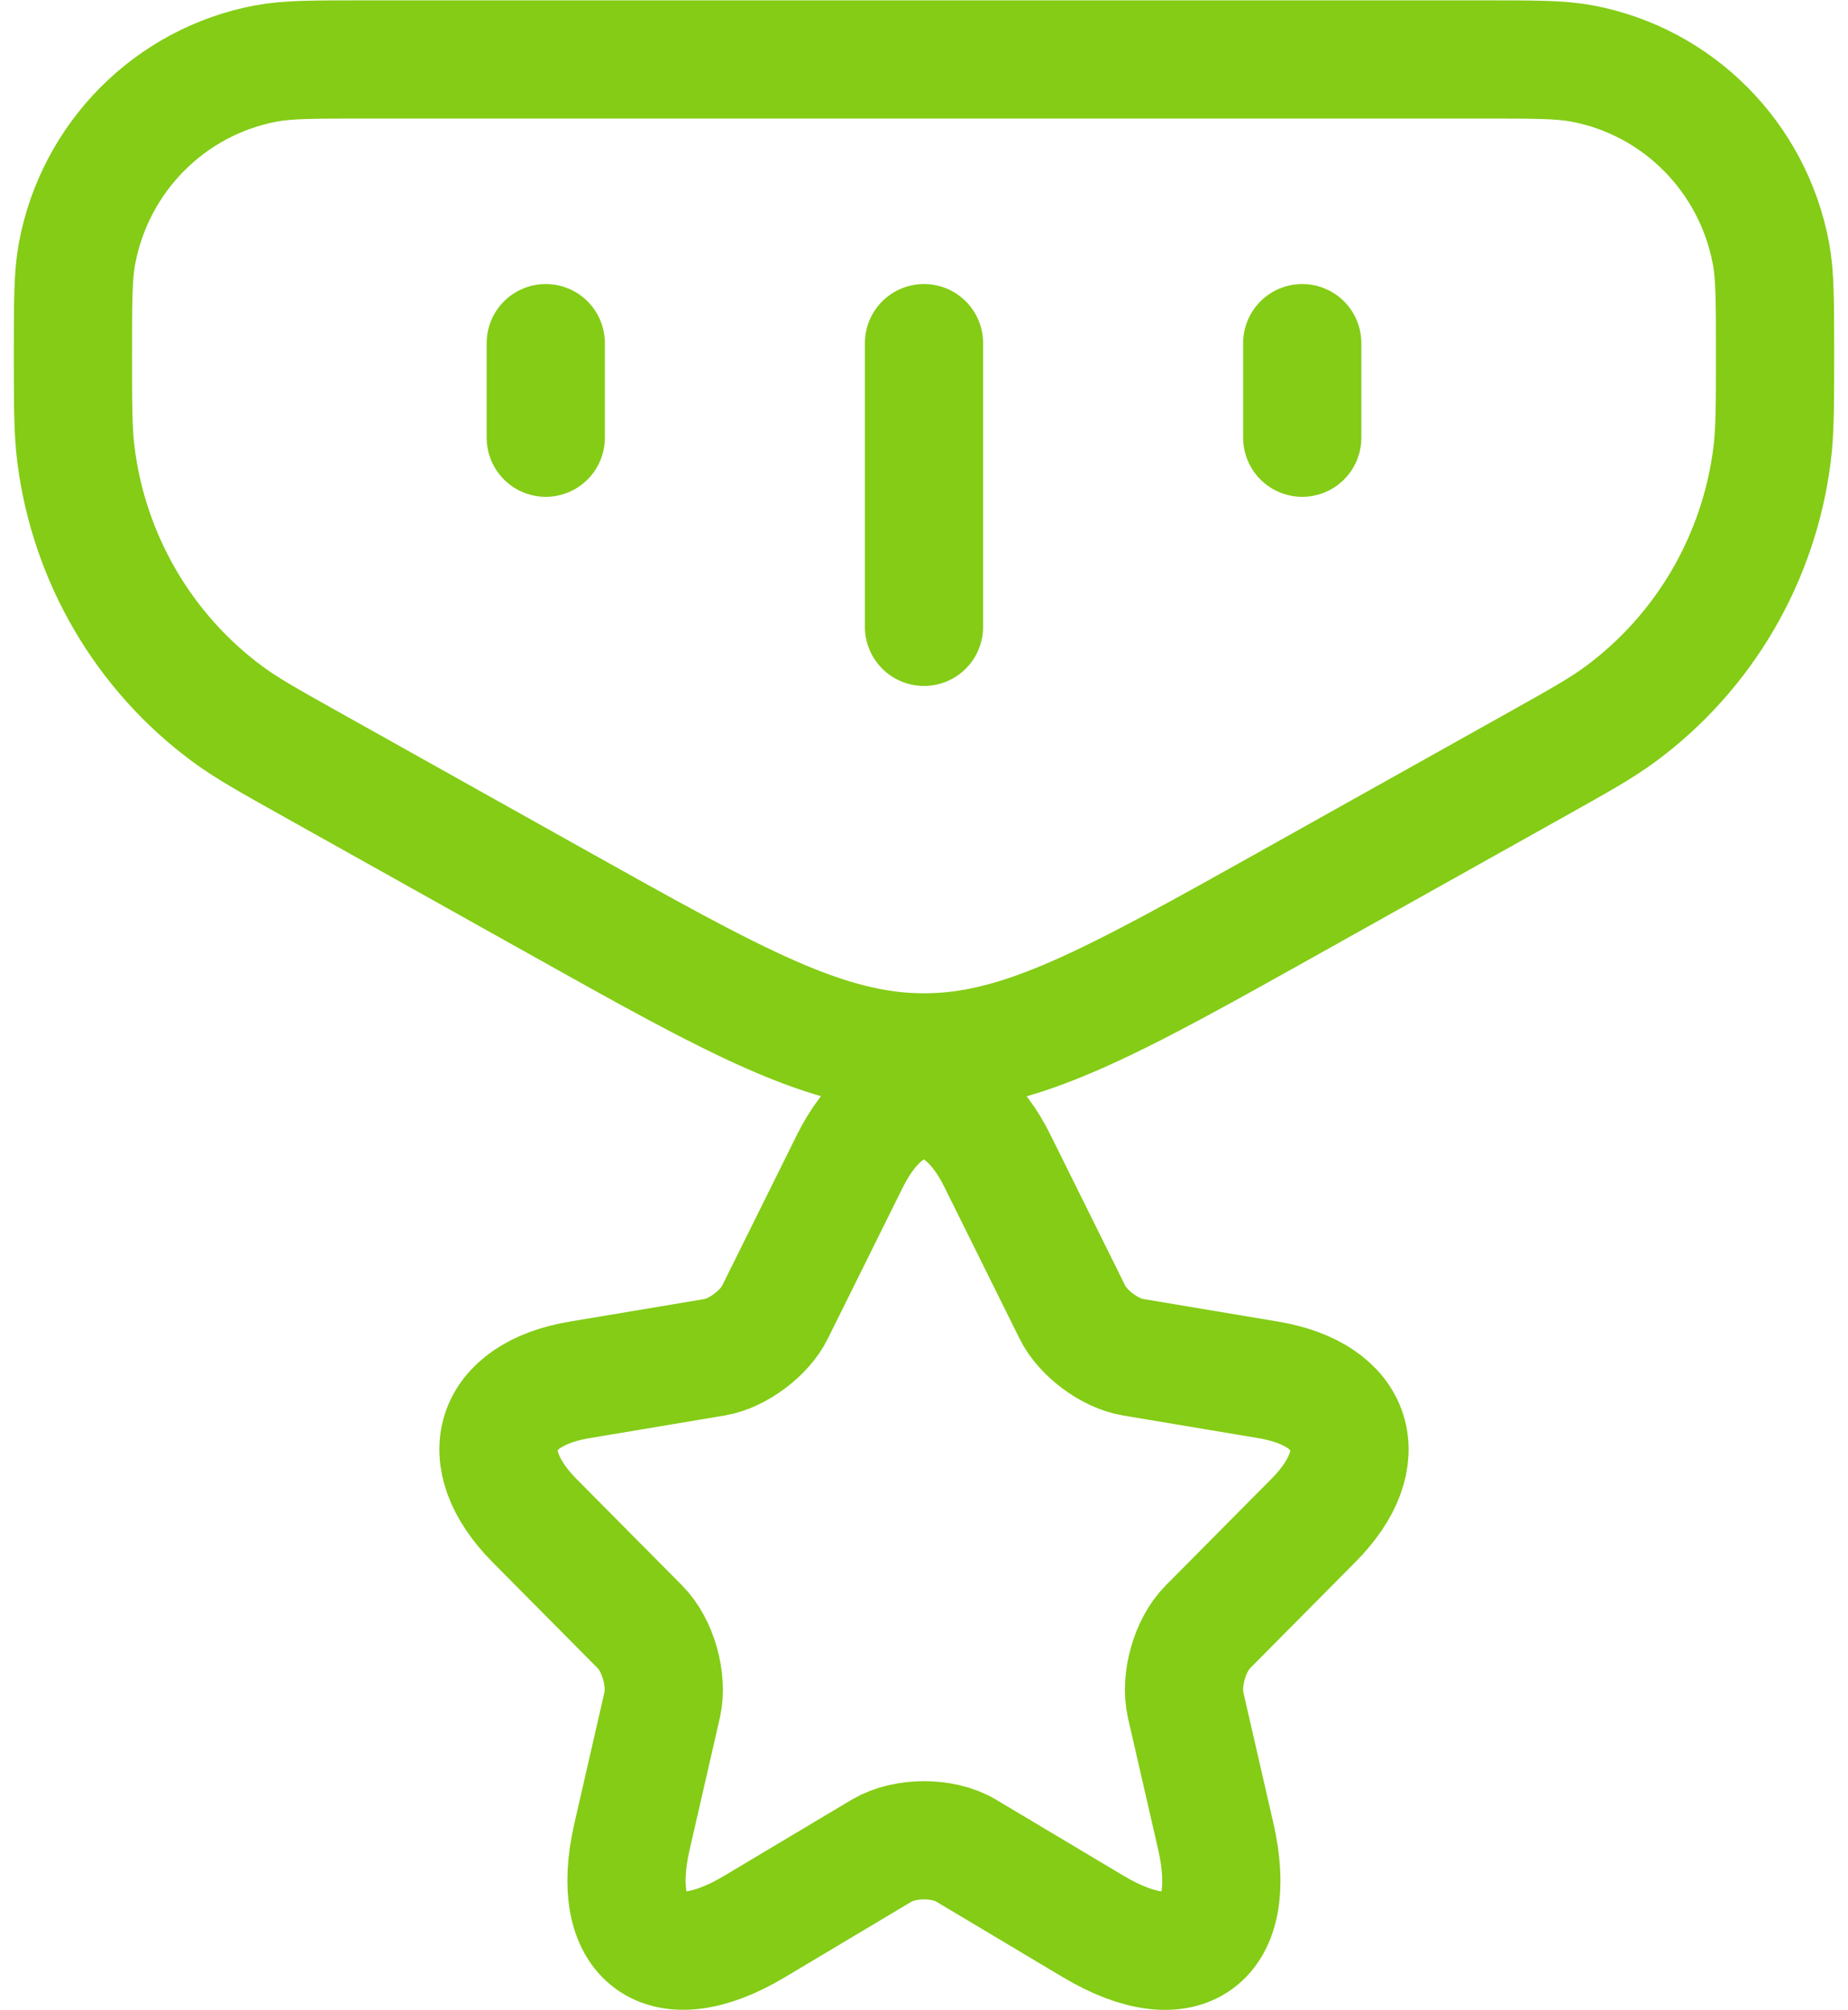
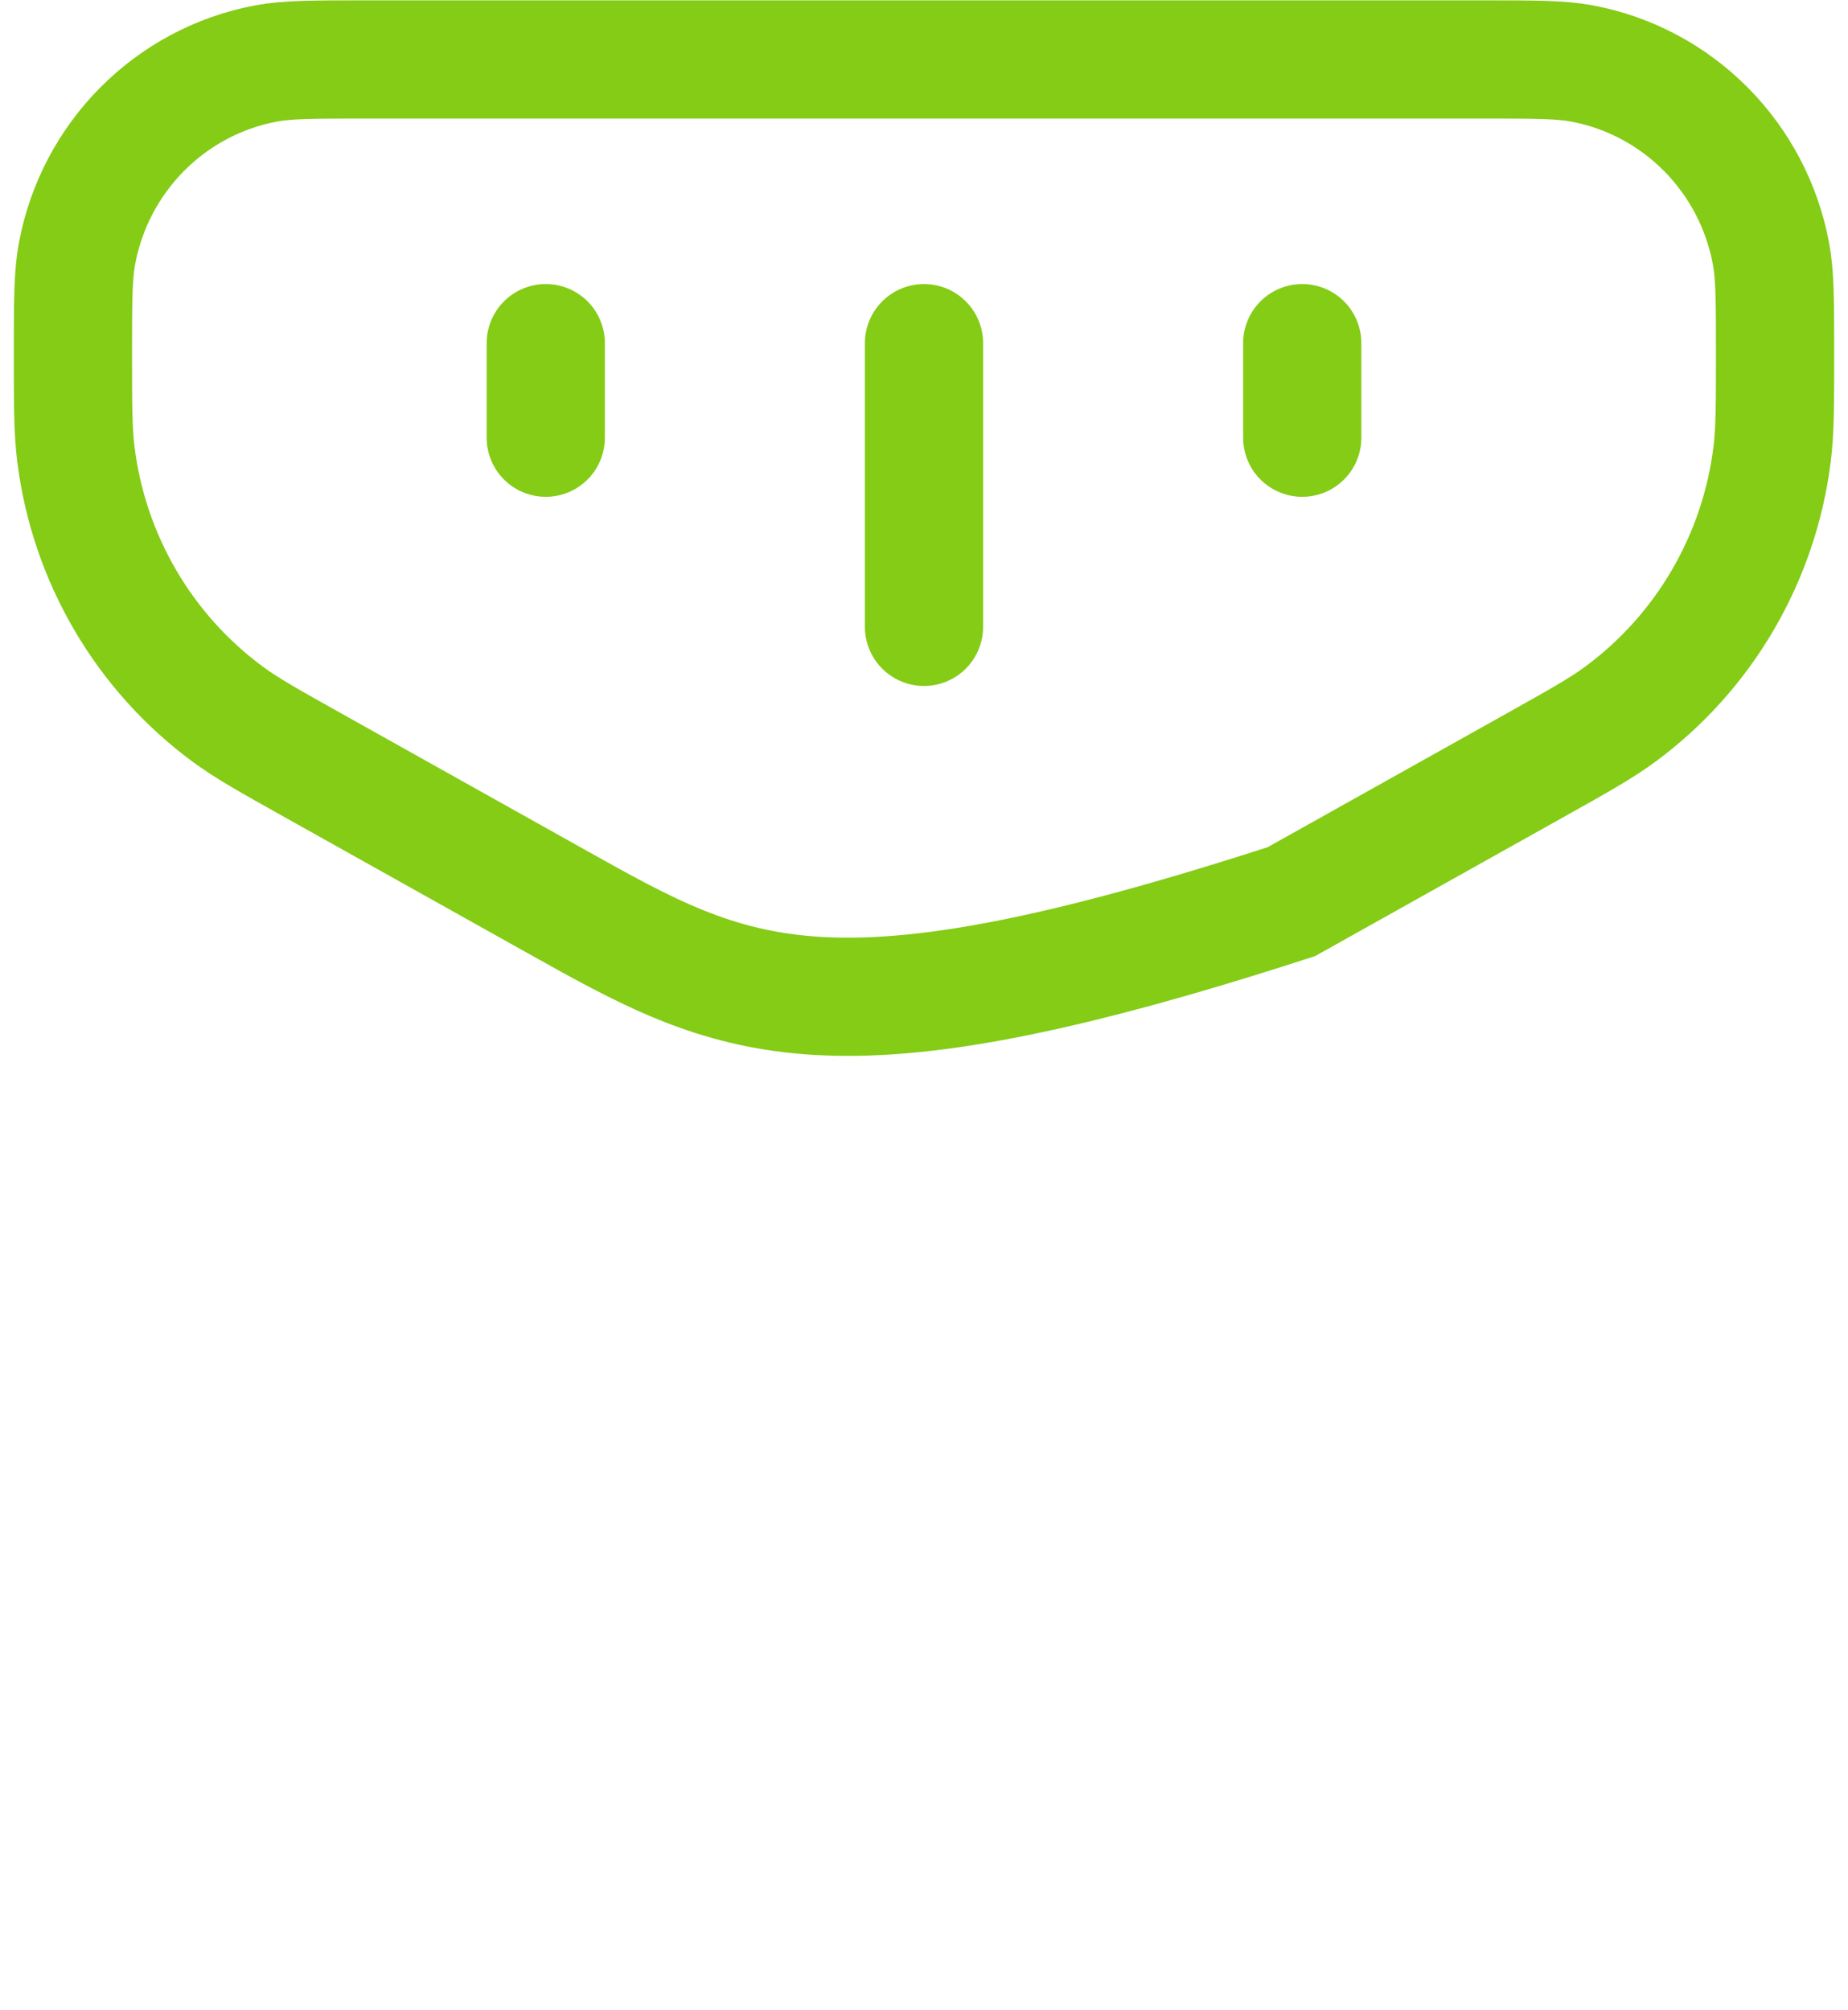
<svg xmlns="http://www.w3.org/2000/svg" width="114" height="124" viewBox="0 0 114 124" fill="none">
-   <path d="M4.5 21.826C4.5 18.602 4.5 16.99 4.75 15.647C5.859 9.693 10.483 5.036 16.393 3.919C17.727 3.667 19.327 3.667 22.528 3.667H91.472C94.673 3.667 96.273 3.667 97.606 3.919C103.517 5.036 108.141 9.693 109.25 15.647C109.5 16.99 109.5 18.602 109.5 21.826C109.5 24.989 109.5 26.57 109.316 28.037C108.513 34.44 105.132 40.229 99.965 44.045C98.781 44.92 97.409 45.688 94.664 47.224L79.663 55.618C68.585 61.817 63.046 64.917 57 64.917C50.954 64.917 45.415 61.817 34.337 55.618L19.336 47.224C16.591 45.688 15.219 44.92 14.035 44.045C8.868 40.229 5.487 34.44 4.684 28.037C4.5 26.57 4.5 24.989 4.5 21.826Z" stroke="#84CC16" stroke-width="7.292" stroke-linecap="round" />
+   <path d="M4.5 21.826C4.5 18.602 4.5 16.99 4.75 15.647C5.859 9.693 10.483 5.036 16.393 3.919C17.727 3.667 19.327 3.667 22.528 3.667H91.472C94.673 3.667 96.273 3.667 97.606 3.919C103.517 5.036 108.141 9.693 109.25 15.647C109.5 16.99 109.5 18.602 109.5 21.826C109.5 24.989 109.5 26.57 109.316 28.037C108.513 34.44 105.132 40.229 99.965 44.045C98.781 44.92 97.409 45.688 94.664 47.224L79.663 55.618C50.954 64.917 45.415 61.817 34.337 55.618L19.336 47.224C16.591 45.688 15.219 44.92 14.035 44.045C8.868 40.229 5.487 34.44 4.684 28.037C4.5 26.57 4.5 24.989 4.5 21.826Z" stroke="#84CC16" stroke-width="7.292" stroke-linecap="round" />
  <path d="M33.667 21.167V27M57 21.167V38.667M80.333 21.167V27" stroke="#84CC16" stroke-width="7.292" stroke-linecap="round" />
-   <path d="M61.535 71.624L66.154 80.94C66.784 82.236 68.464 83.48 69.882 83.718L78.254 85.121C83.609 86.021 84.869 89.937 81.01 93.801L74.501 100.364C73.399 101.476 72.795 103.619 73.136 105.154L75 113.279C76.47 119.709 73.084 122.197 67.441 118.836L59.593 114.152C58.175 113.305 55.839 113.305 54.396 114.152L46.548 118.836C40.931 122.197 37.519 119.683 38.989 113.279L40.852 105.154C41.194 103.619 40.59 101.476 39.487 100.364L32.978 93.801C29.146 89.937 30.38 86.021 35.734 85.121L44.107 83.718C45.498 83.48 47.178 82.236 47.808 80.94L52.427 71.624C54.947 66.57 59.042 66.57 61.535 71.624Z" stroke="#84CC16" stroke-width="7.292" stroke-linecap="round" stroke-linejoin="round" />
</svg>